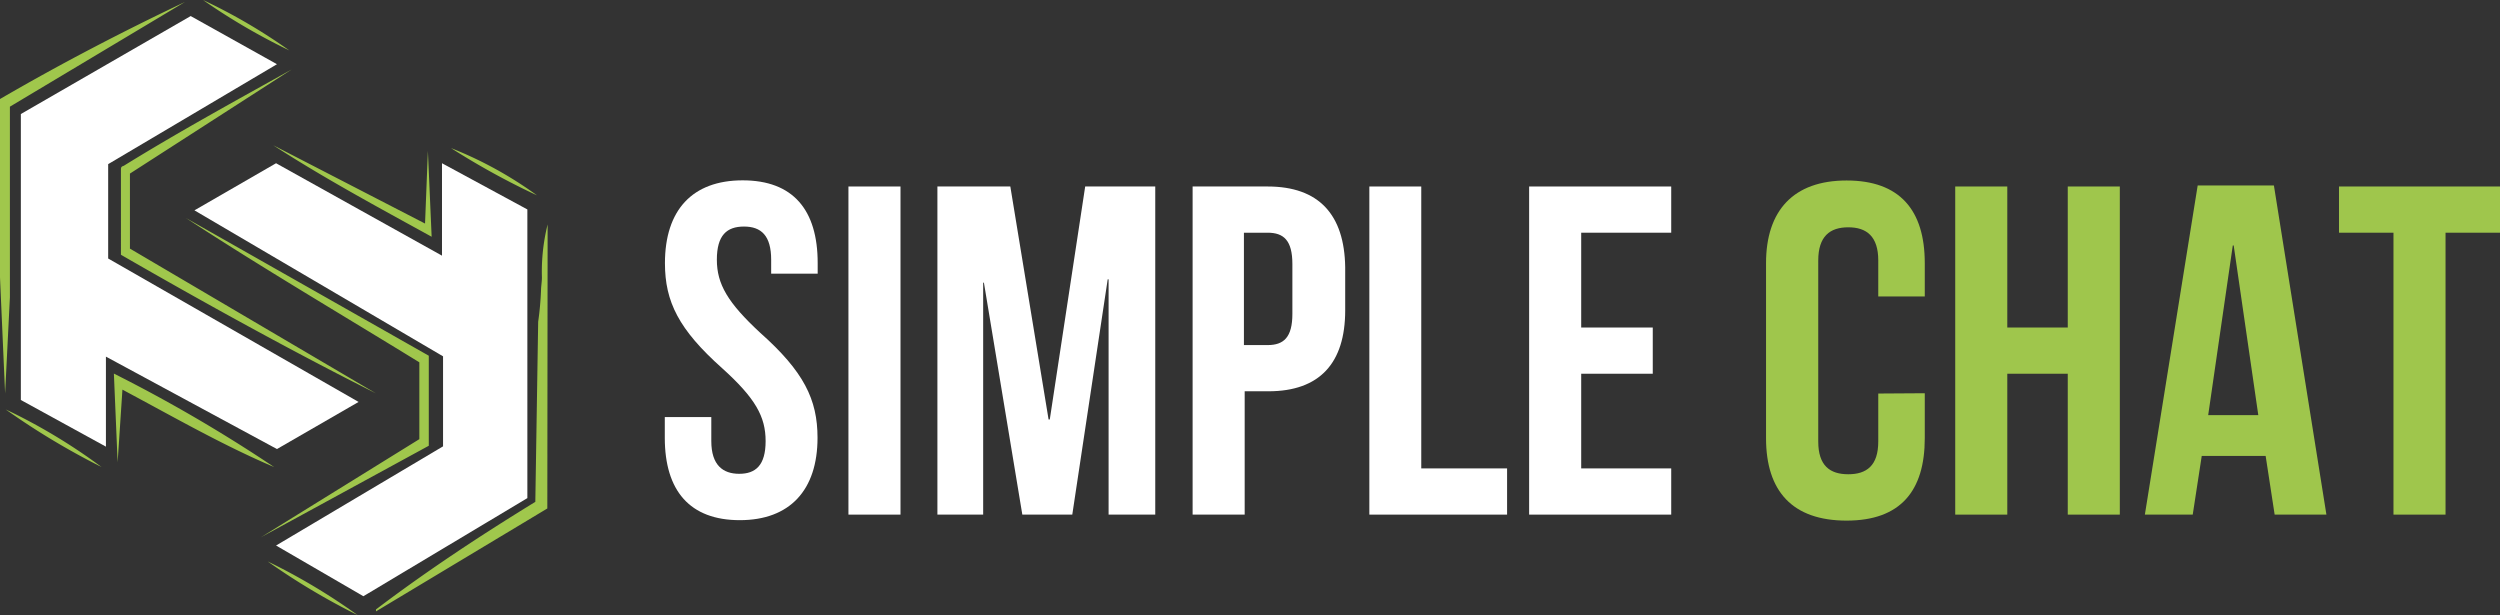
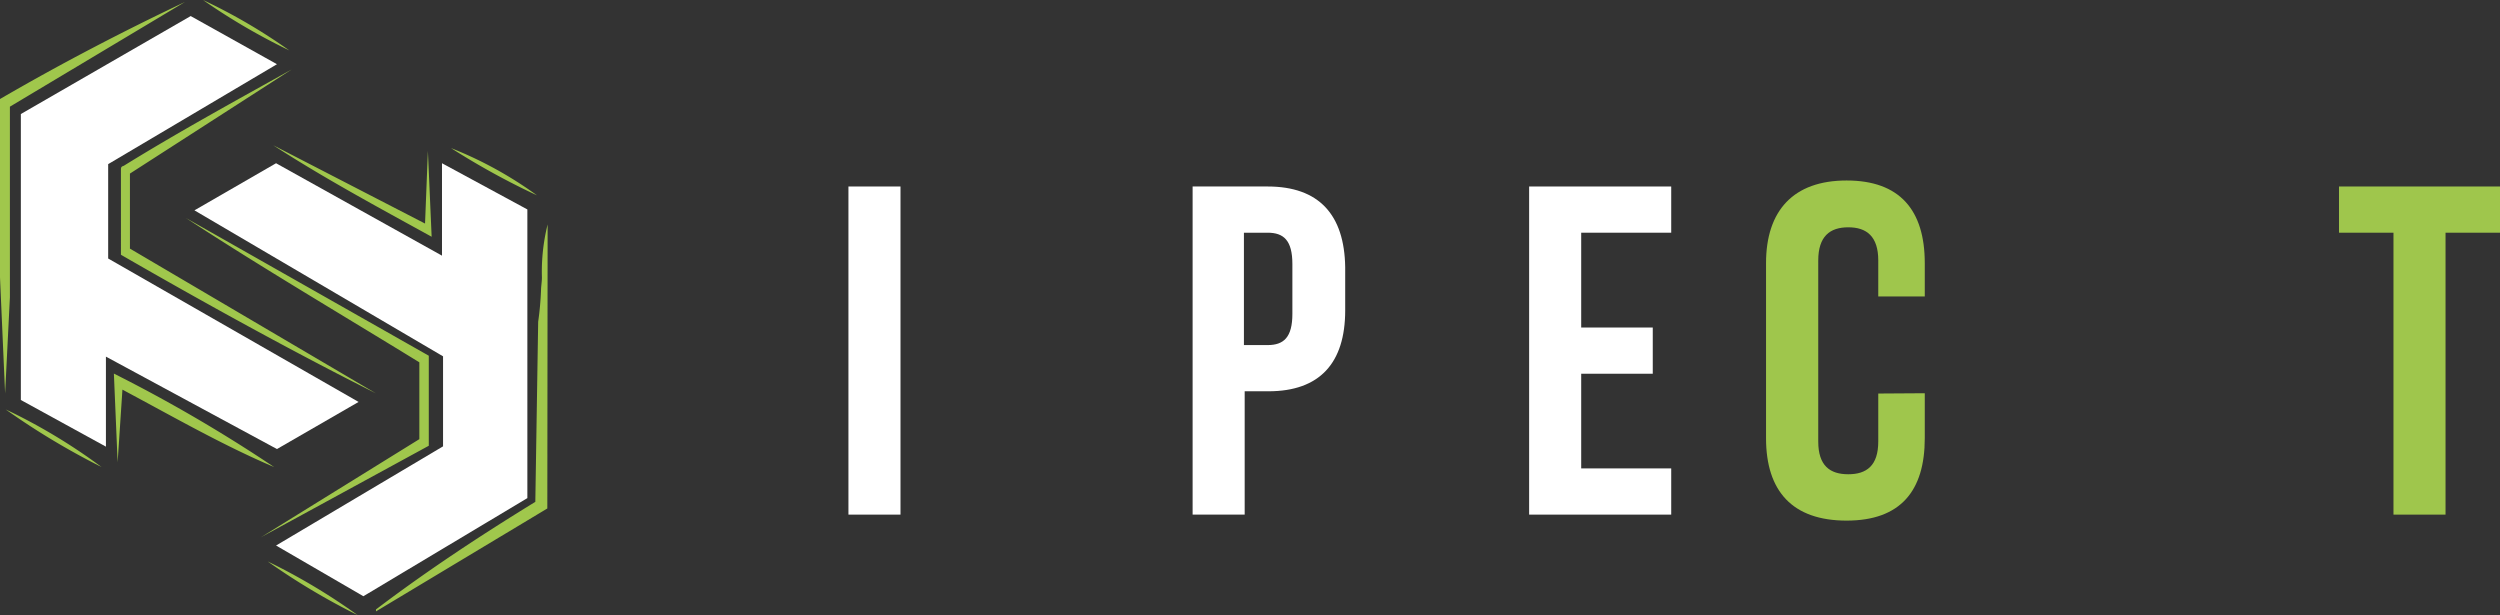
<svg xmlns="http://www.w3.org/2000/svg" id="Layer_1" data-name="Layer 1" viewBox="0 0 166.63 41">
  <rect x="0" y="0" width="166.63" height="41" fill="#333333" stroke="none" />
  <defs>
    <style>.cls-1,.cls-3{fill:#fff;}.cls-1,.cls-2,.cls-4{fill-rule:evenodd;}.cls-2{fill:#a0c74c;}.cls-4{fill:#9fc64c;}</style>
  </defs>
  <title>logo-footer [Convertido]</title>
  <path class="cls-1" d="M30.4,17.68V11.52l5.69,3.08V33.84L25.16,40.38,19.34,37l11.13-6.61v-6L13.9,14.66l5.44-3.14ZM19.4,4.92,8.15,11.58v6.29l16.69,9.56L19.4,30.57,8,24.41v6L2.33,27.3V8.24L13.65,1.71Z" transform="translate(-0.94 -0.64)" />
-   <path class="cls-2" d="M24.78,41.64a45.14,45.14,0,0,1-6-3.58A40.47,40.47,0,0,1,24.78,41.64ZM7.71,31.77a49.17,49.17,0,0,1-6.39-3.84A38,38,0,0,1,7.71,31.77Zm11.5,0c-3.41-1.45-6.7-3.34-10.11-5.16l-.32,4.84-.25-5.91A99.2,99.2,0,0,1,19.21,31.77Zm18.21,2.76L26,41.39v-.13c3.48-2.64,7.08-5,10.62-7.17l.19-12A20.54,20.54,0,0,0,37,20c0-.25.06-.57.06-.88a13,13,0,0,1,.38-3.52Zm-7.9-10.18v6l-11.19,6.1,10.56-6.54V24.79c-5.12-3.15-10.56-6.35-15.56-9.62Zm7.21-10.69A49.55,49.55,0,0,1,31,10.51,25.88,25.88,0,0,1,36.73,13.66Zm-7.46,1.88.19-4.84.25,5.72c-3.54-1.95-7.15-3.89-10.56-6.1ZM9.6,12.21v5L26,26.86c-5.63-2.83-11.38-6-17-9.24V12c0-.19,0-.25.19-.31,3.67-2.27,7.46-4.34,11.19-6.42Zm-8-4.46v12.7l-.32,6.41L.94,19.13V7.24C5.05,4.85,9.16,2.72,13.27.77ZM20.22,4A41.65,41.65,0,0,1,14.47.64,37.23,37.23,0,0,1,20.22,4Z" transform="translate(-0.94 -0.64)" />
-   <path class="cls-1" d="M45.26,18.18c0,2.57.92,4.42,3.81,7,2.22,2,2.9,3.23,2.9,4.86s-.68,2.18-1.76,2.18-1.86-.57-1.86-2.18v-1.6h-3.1v1.38c0,3.53,1.67,5.49,5,5.49s5.18-2,5.18-5.49c0-2.56-.92-4.42-3.82-7-2.16-2-2.89-3.24-2.89-4.87s.66-2.21,1.81-2.21,1.81.61,1.81,2.21v.93h3.1v-.71c0-3.54-1.64-5.51-5-5.51S45.26,14.65,45.26,18.18Z" transform="translate(-0.94 -0.64)" />
+   <path class="cls-2" d="M24.78,41.64a45.14,45.14,0,0,1-6-3.58A40.47,40.47,0,0,1,24.78,41.64M7.71,31.77a49.17,49.17,0,0,1-6.39-3.84A38,38,0,0,1,7.71,31.77Zm11.5,0c-3.41-1.45-6.7-3.34-10.11-5.16l-.32,4.84-.25-5.91A99.2,99.2,0,0,1,19.21,31.77Zm18.21,2.76L26,41.39v-.13c3.48-2.64,7.08-5,10.62-7.17l.19-12A20.54,20.54,0,0,0,37,20c0-.25.06-.57.06-.88a13,13,0,0,1,.38-3.52Zm-7.9-10.18v6l-11.19,6.1,10.56-6.54V24.79c-5.12-3.15-10.56-6.35-15.56-9.62Zm7.21-10.69A49.55,49.55,0,0,1,31,10.51,25.88,25.88,0,0,1,36.73,13.66Zm-7.46,1.88.19-4.84.25,5.72c-3.54-1.95-7.15-3.89-10.56-6.1ZM9.6,12.21v5L26,26.86c-5.63-2.83-11.38-6-17-9.24V12c0-.19,0-.25.19-.31,3.67-2.27,7.46-4.34,11.19-6.42Zm-8-4.46v12.7l-.32,6.41L.94,19.13V7.24C5.05,4.85,9.16,2.72,13.27.77ZM20.22,4A41.65,41.65,0,0,1,14.47.64,37.23,37.23,0,0,1,20.22,4Z" transform="translate(-0.94 -0.64)" />
  <rect class="cls-3" x="56.55" y="12.43" width="3.47" height="21.87" />
-   <polygon class="cls-1" points="67.34 12.43 62.48 12.43 62.48 34.3 65.53 34.3 65.53 18.84 65.58 18.84 68.14 34.3 71.47 34.3 73.83 18.62 73.89 18.62 73.89 34.3 77 34.3 77 12.43 72.33 12.43 69.97 27.96 69.89 27.96 67.34 12.43" />
  <path class="cls-1" d="M85.43,16.15c1.07,0,1.65.51,1.65,2.09v3.32c0,1.57-.58,2.08-1.65,2.08H83.85V16.15Zm0-3.08h-5V34.94h3.47V26.72h1.58c3.42,0,5.12-1.88,5.12-5.39V18.45C90.55,14.95,88.85,13.07,85.43,13.07Z" transform="translate(-0.94 -0.64)" />
-   <polygon class="cls-1" points="91.27 34.3 100.45 34.3 100.45 31.22 94.73 31.22 94.73 12.43 91.27 12.43 91.27 34.3" />
  <polygon class="cls-1" points="105.39 15.51 111.39 15.51 111.39 12.43 101.92 12.43 101.92 34.3 111.39 34.3 111.39 31.22 105.39 31.22 105.39 24.91 110.16 24.91 110.16 21.83 105.39 21.83 105.39 15.51" />
  <path class="cls-4" d="M126.13,26.87v3.2c0,1.61-.78,2.18-2,2.18s-2-.57-2-2.18V18c0-1.6.77-2.21,2-2.21s2,.61,2,2.21v2.4h3.1V18.18c0-3.54-1.67-5.51-5.21-5.51s-5.37,2-5.37,5.51V29.85c0,3.53,1.76,5.49,5.37,5.49s5.21-2,5.21-5.49v-3Z" transform="translate(-0.94 -0.64)" />
-   <polygon class="cls-4" points="133.79 24.91 137.82 24.91 137.82 34.3 141.29 34.3 141.29 12.43 137.82 12.43 137.82 21.83 133.79 21.83 133.79 12.43 130.32 12.43 130.32 34.3 133.79 34.3 133.79 24.91" />
-   <path class="cls-4" d="M149.76,17h.06l1.64,11.31h-3.34Zm2.74-4h-5.08L143.9,34.94h3.19l.6-3.91h4.26l.6,3.91H156Z" transform="translate(-0.94 -0.64)" />
  <polygon class="cls-4" points="155.9 15.51 159.53 15.51 159.53 34.3 163 34.3 163 15.51 166.63 15.51 166.63 12.43 155.9 12.43 155.9 15.51" />
</svg>